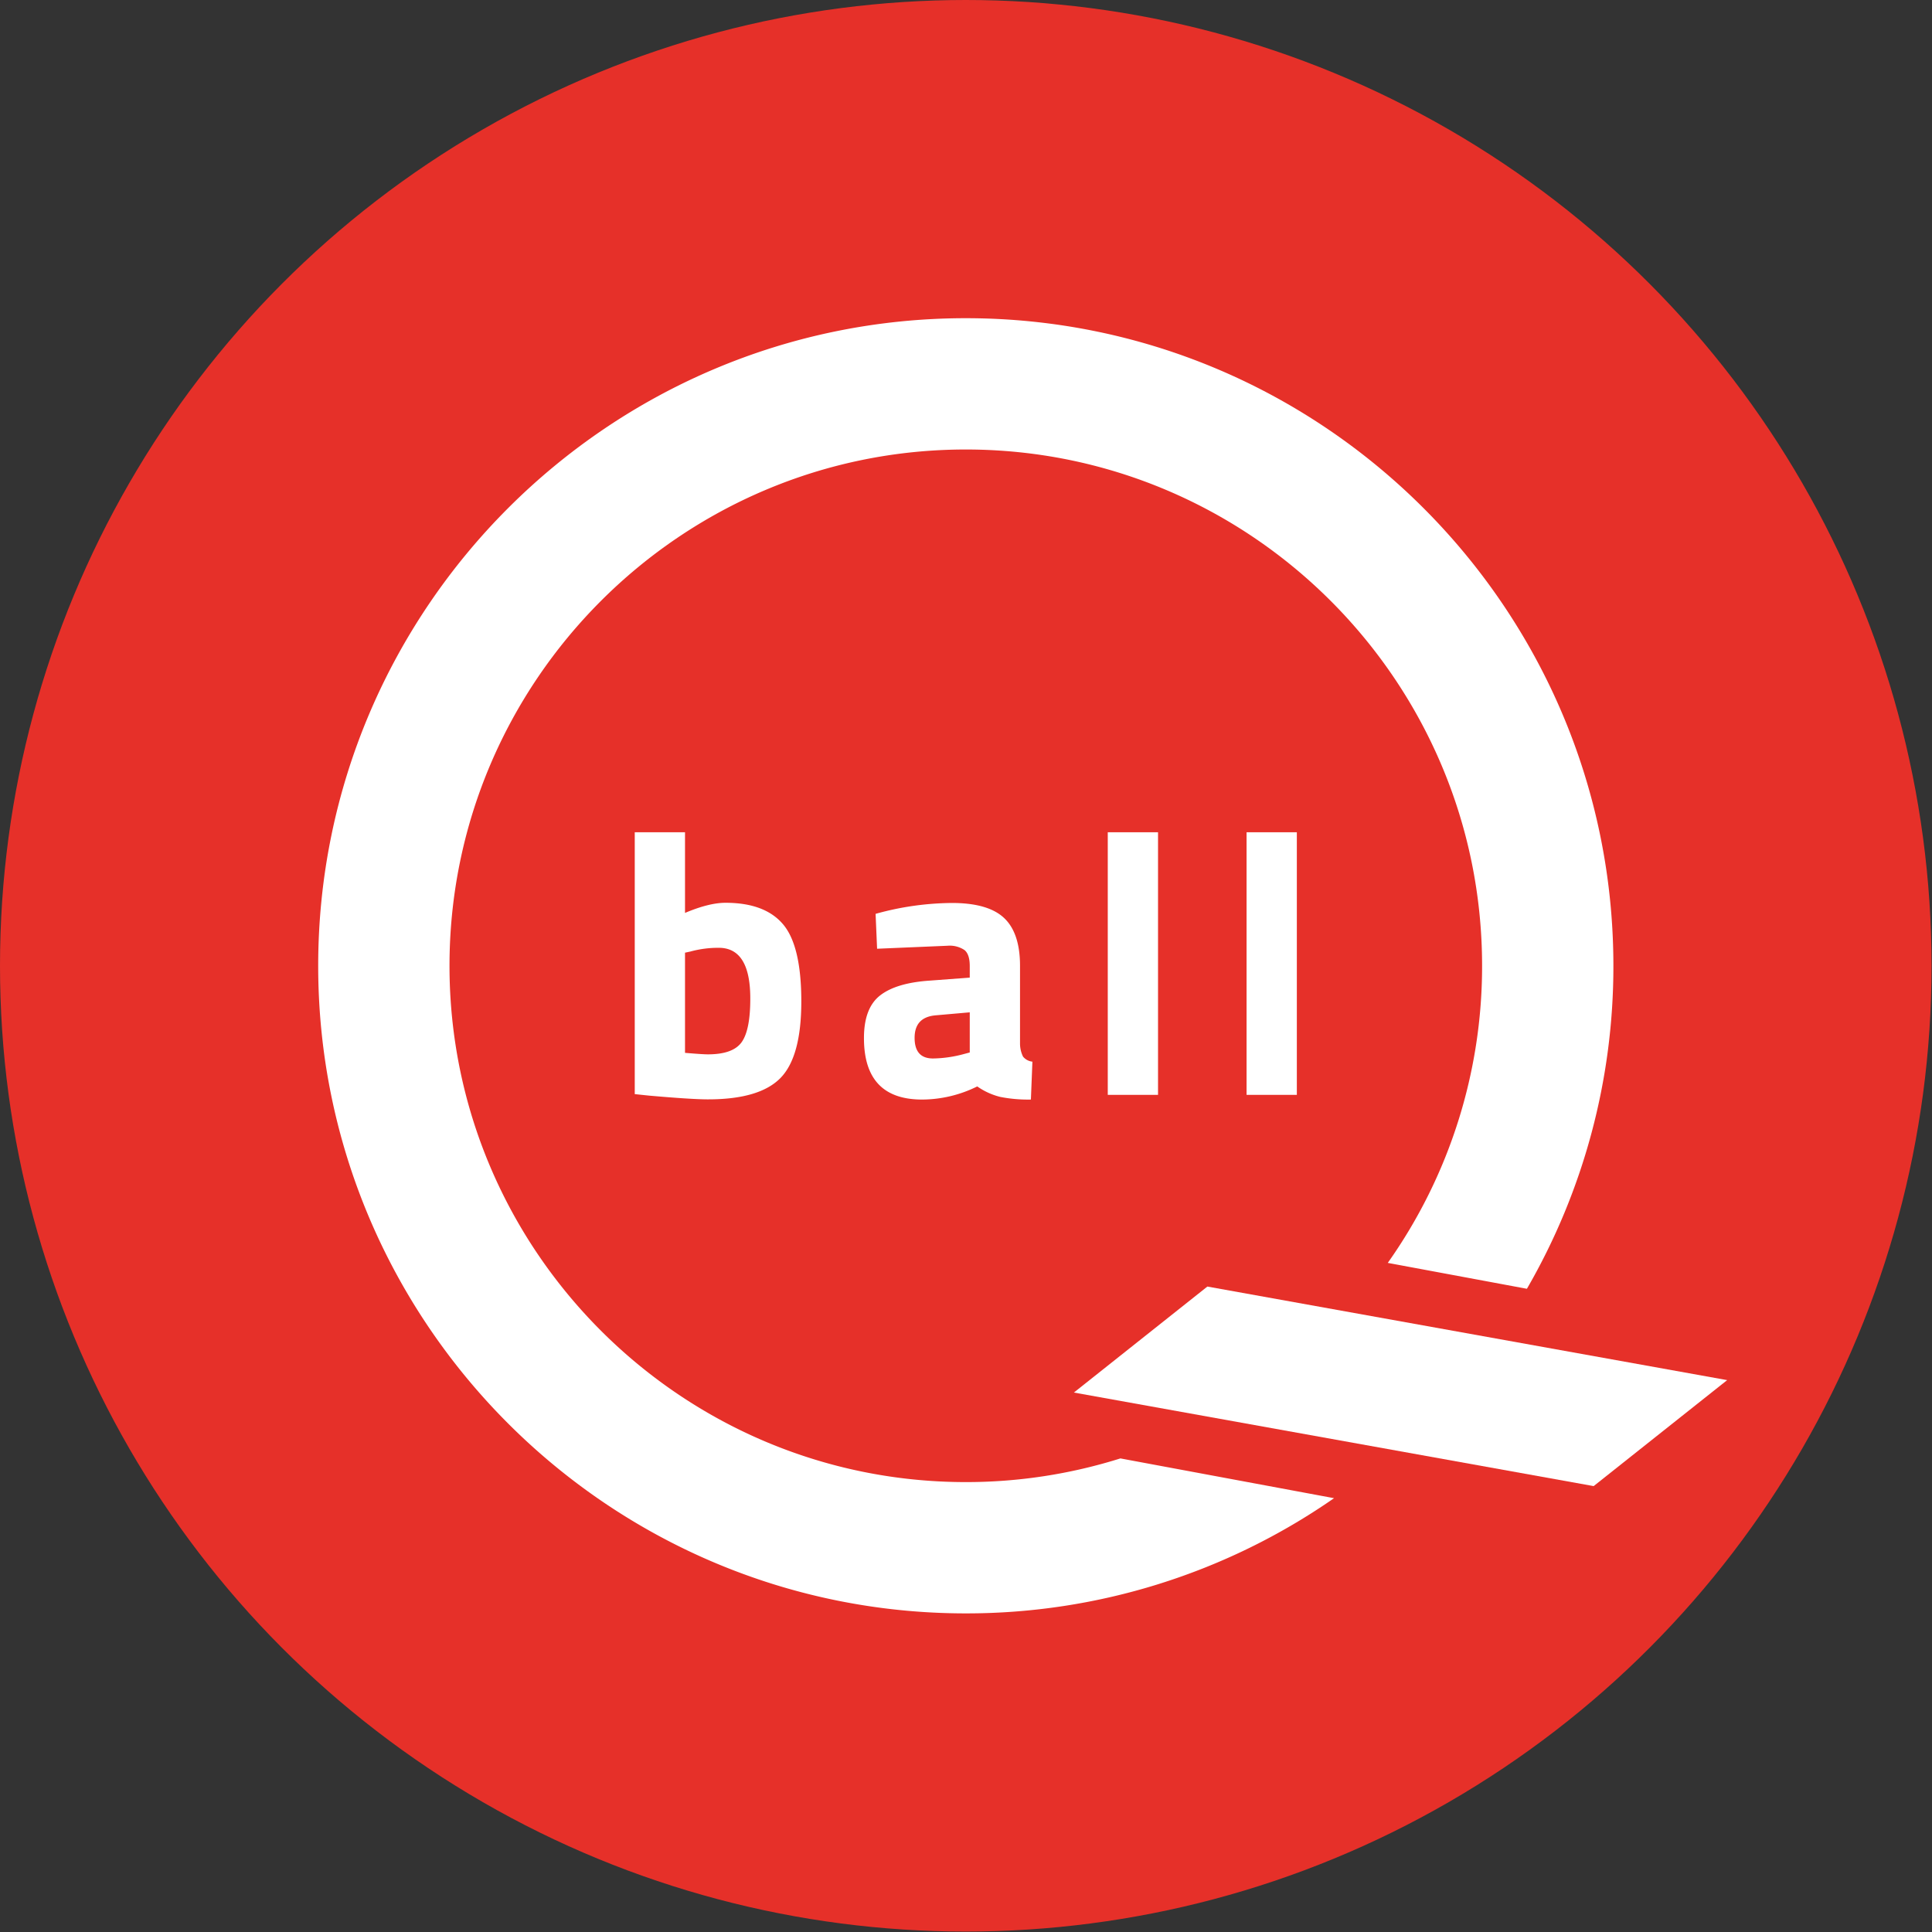
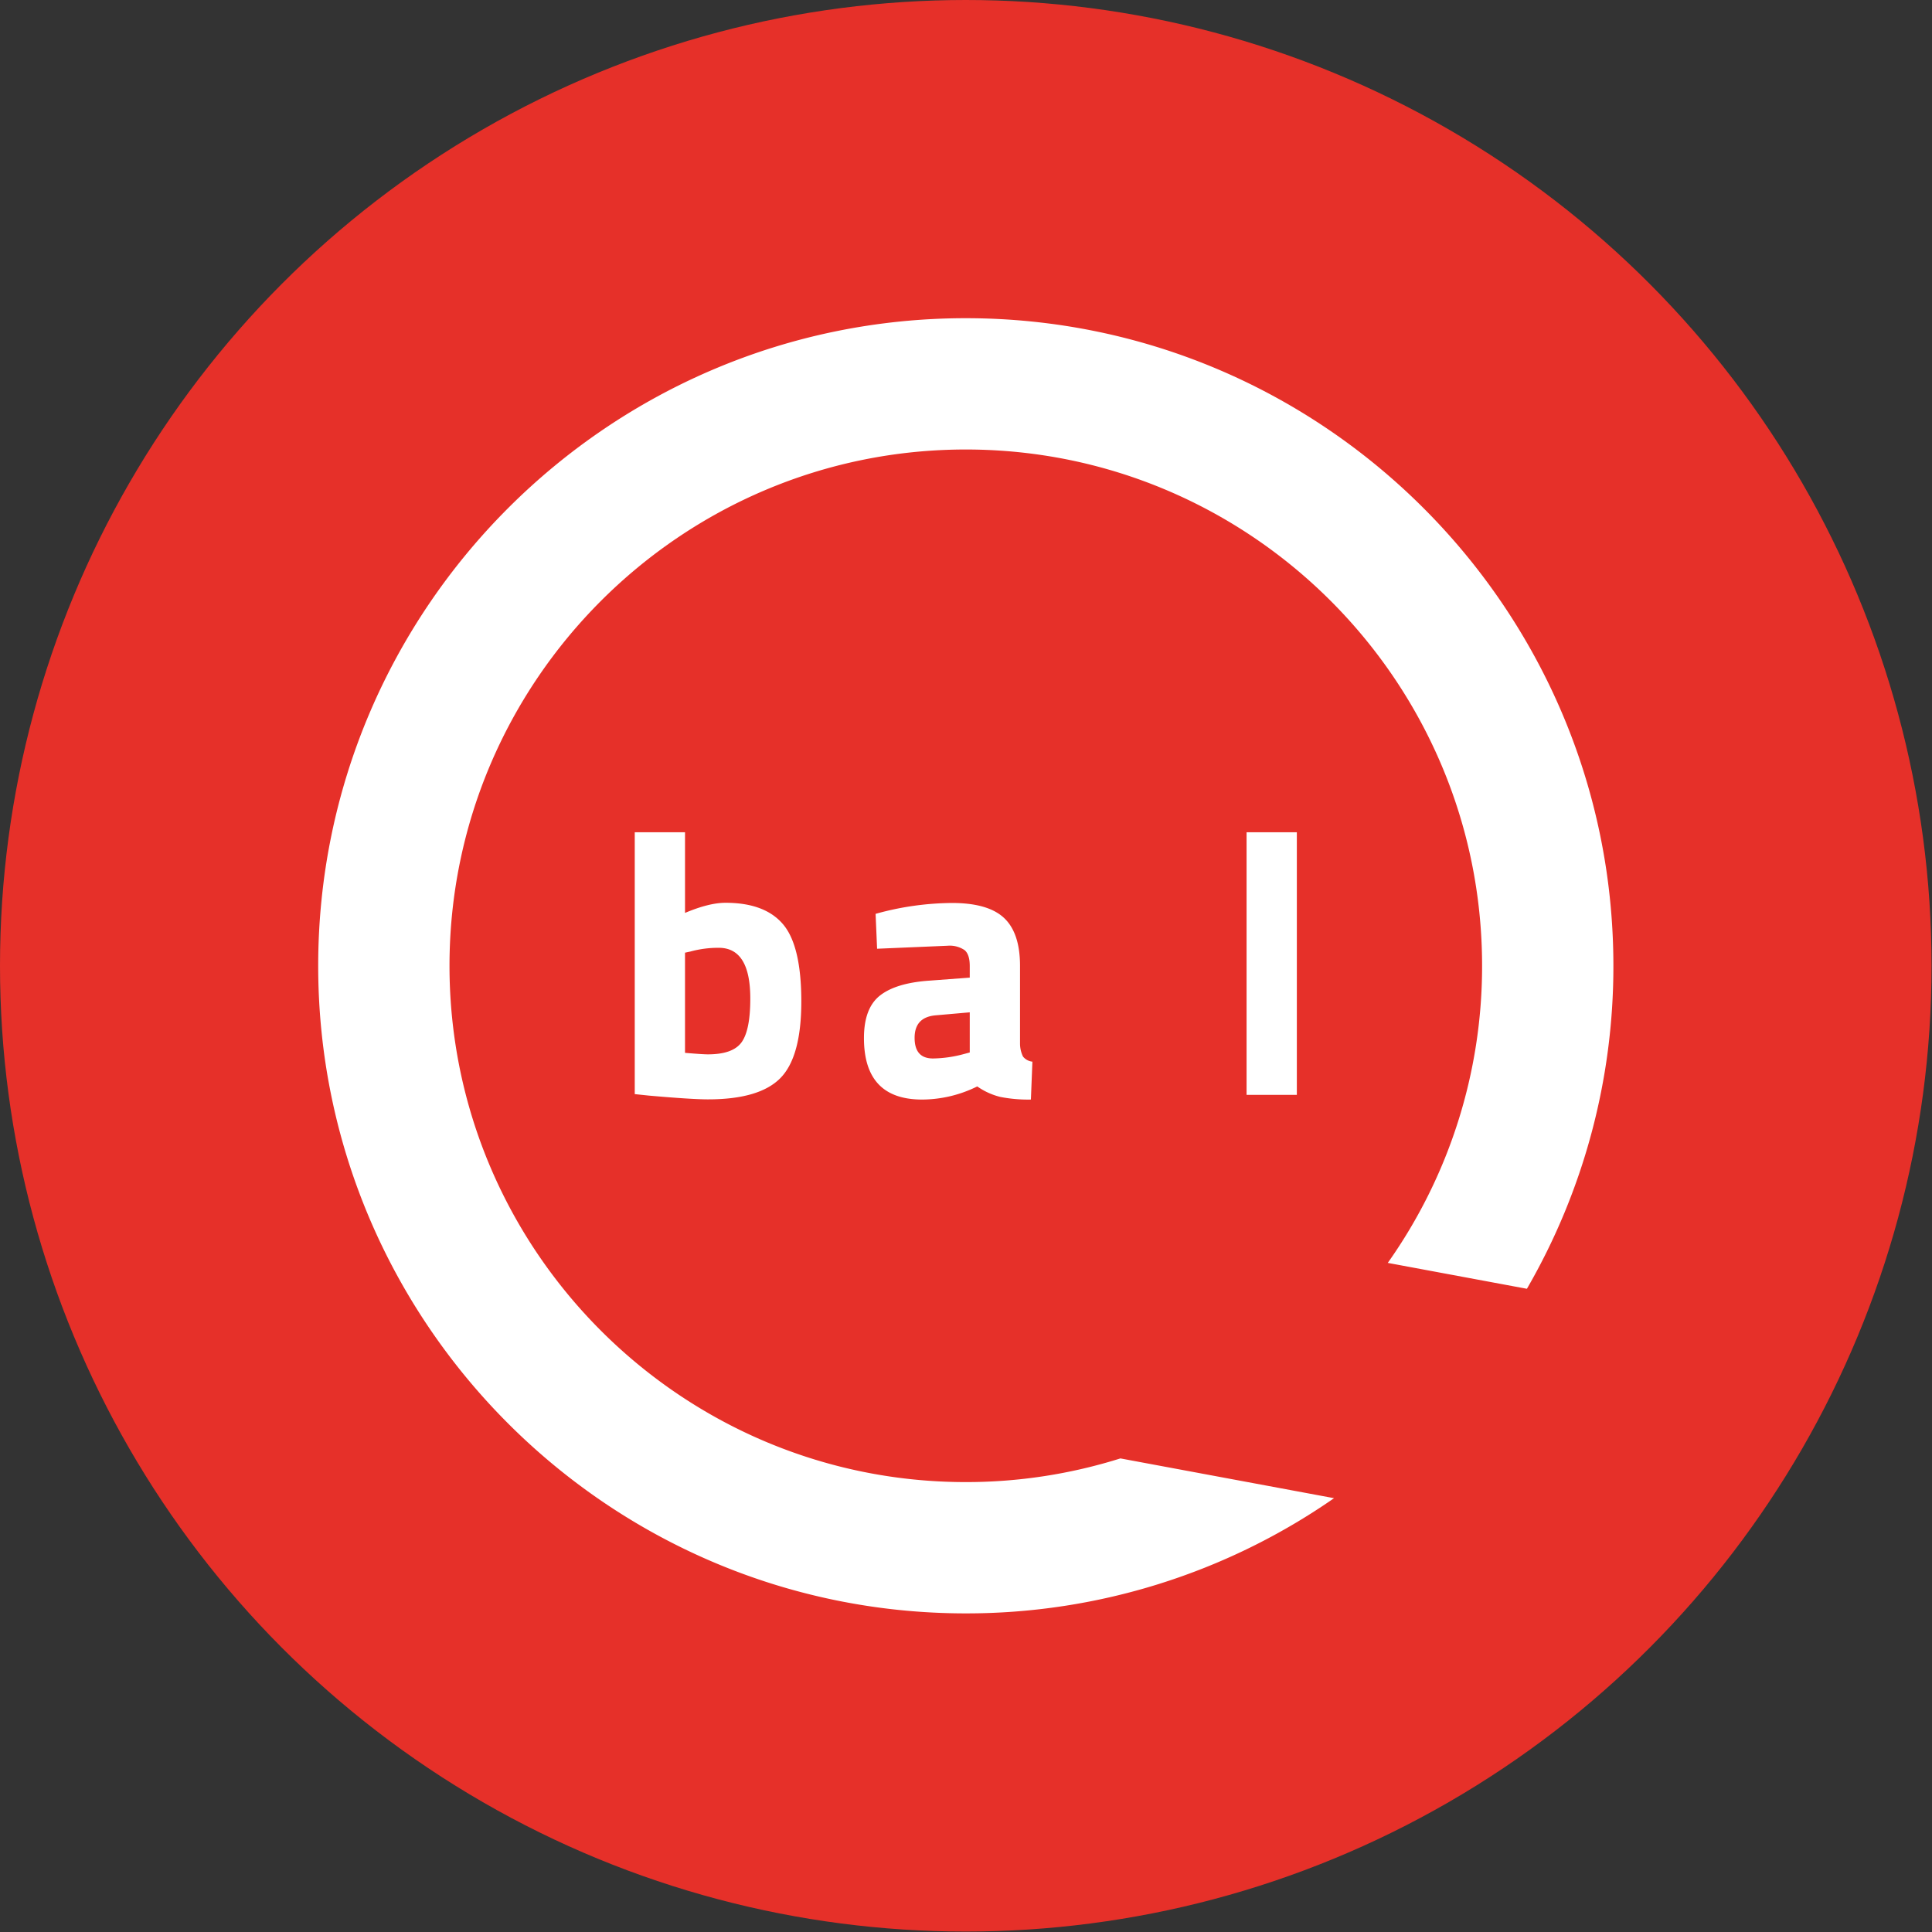
<svg xmlns="http://www.w3.org/2000/svg" viewBox="0 0 515 515">
  <rect x="0" y="0" width="515" height="515" fill="#333333" stroke="none" />
  <defs>
    <style>.cls-1{fill:#36444a;}.cls-2{fill:#e63029;}.cls-3{fill:#3c474d;}.cls-4{fill:#fff;}</style>
  </defs>
  <circle class="cls-2" cx="257.44" cy="257.44" r="257.44" />
  <path class="cls-4" d="M246.58,290.36q10.5,0,15.35,5.75t4.85,20.55q0,14.79-5.6,20.45t-19.3,5.65q-4.31,0-15.7-1l-3.8-.4v-69.8h13.4v21.5Q242.17,290.36,246.58,290.36Zm-4.7,40.4q6.69,0,9-3.25t2.3-11.65q0-13.5-8.4-13.5a28.12,28.12,0,0,0-7.6,1l-1.4.3v26.7C238.84,330.62,240.88,330.76,241.88,330.76Z" transform="translate(-53.18 -49.71)" />
  <path class="cls-4" d="M325.08,307.16V328a8,8,0,0,0,.8,3.36,3.74,3.74,0,0,0,2.5,1.35l-.4,10.1a38.29,38.29,0,0,1-8.15-.7,18.28,18.28,0,0,1-6.15-2.8,33.33,33.33,0,0,1-14.7,3.5q-15.51,0-15.5-16.4,0-8,4.3-11.35t13.2-3.95l10.7-.8v-3.1c0-2.07-.47-3.49-1.4-4.25a7.08,7.08,0,0,0-4.5-1.15l-18.8.8-.4-9.3a77.5,77.5,0,0,1,20.35-2.9q9.65,0,13.9,4T325.08,307.16Zm-22.5,13.2c-3.74.33-5.6,2.33-5.6,6s1.63,5.5,4.9,5.5a32.85,32.85,0,0,0,8.3-1.2l1.5-.4v-10.7Z" transform="translate(-53.18 -49.71)" />
-   <path class="cls-4" d="M348.47,341.56v-70h13.4v70Z" transform="translate(-53.18 -49.71)" />
  <path class="cls-4" d="M385.47,341.56v-70h13.4v70Z" transform="translate(-53.18 -49.71)" />
  <path class="cls-4" d="M351.84,438.47a137,137,0,0,1-41.21,6.31C234.74,444.78,173,383,173,307.16s61.74-137.63,137.63-137.63,137.62,61.74,137.62,137.63a136.81,136.81,0,0,1-25.14,79.19l37.09,6.9a171.45,171.45,0,0,0,23.05-86.09c0-95.19-77.44-172.63-172.62-172.63S138,212,138,307.16s77.44,172.62,172.63,172.62a171.64,171.64,0,0,0,98.16-30.71Z" transform="translate(-53.18 -49.71)" />
-   <polygon class="cls-4" points="460.4 367.89 424.81 396.14 286.26 371.2 321.84 342.95 460.4 367.89" />
</svg>